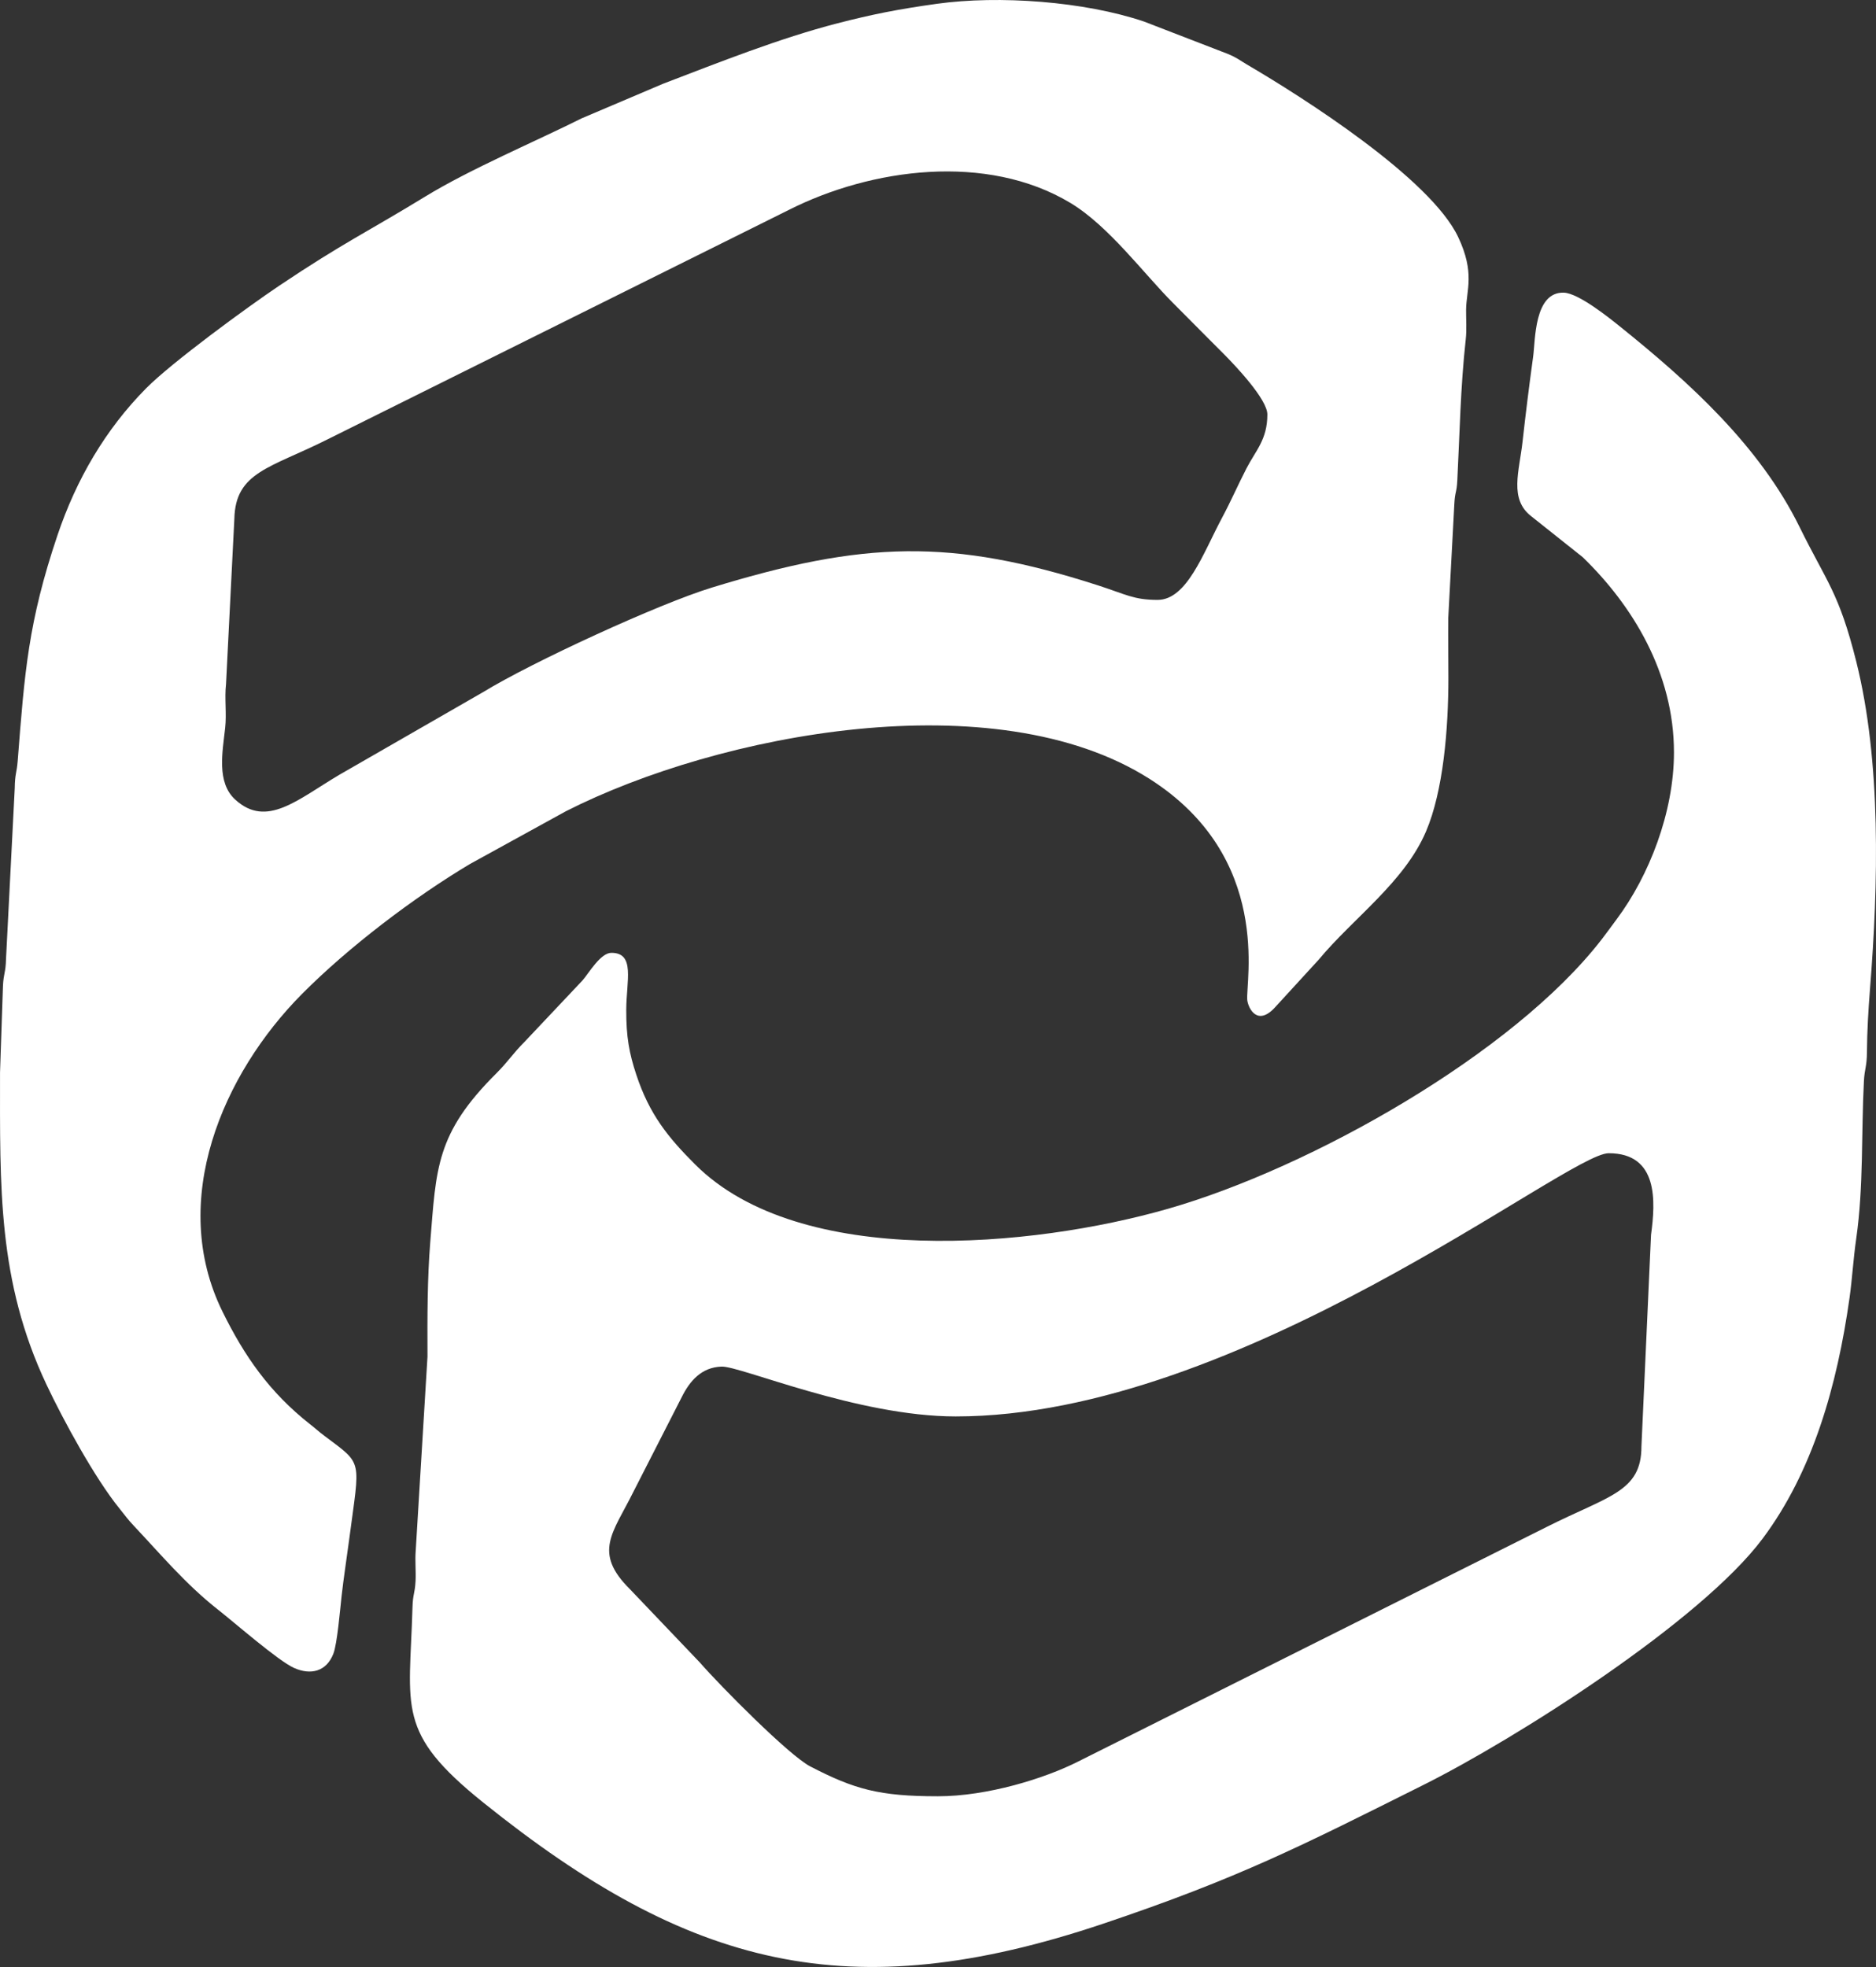
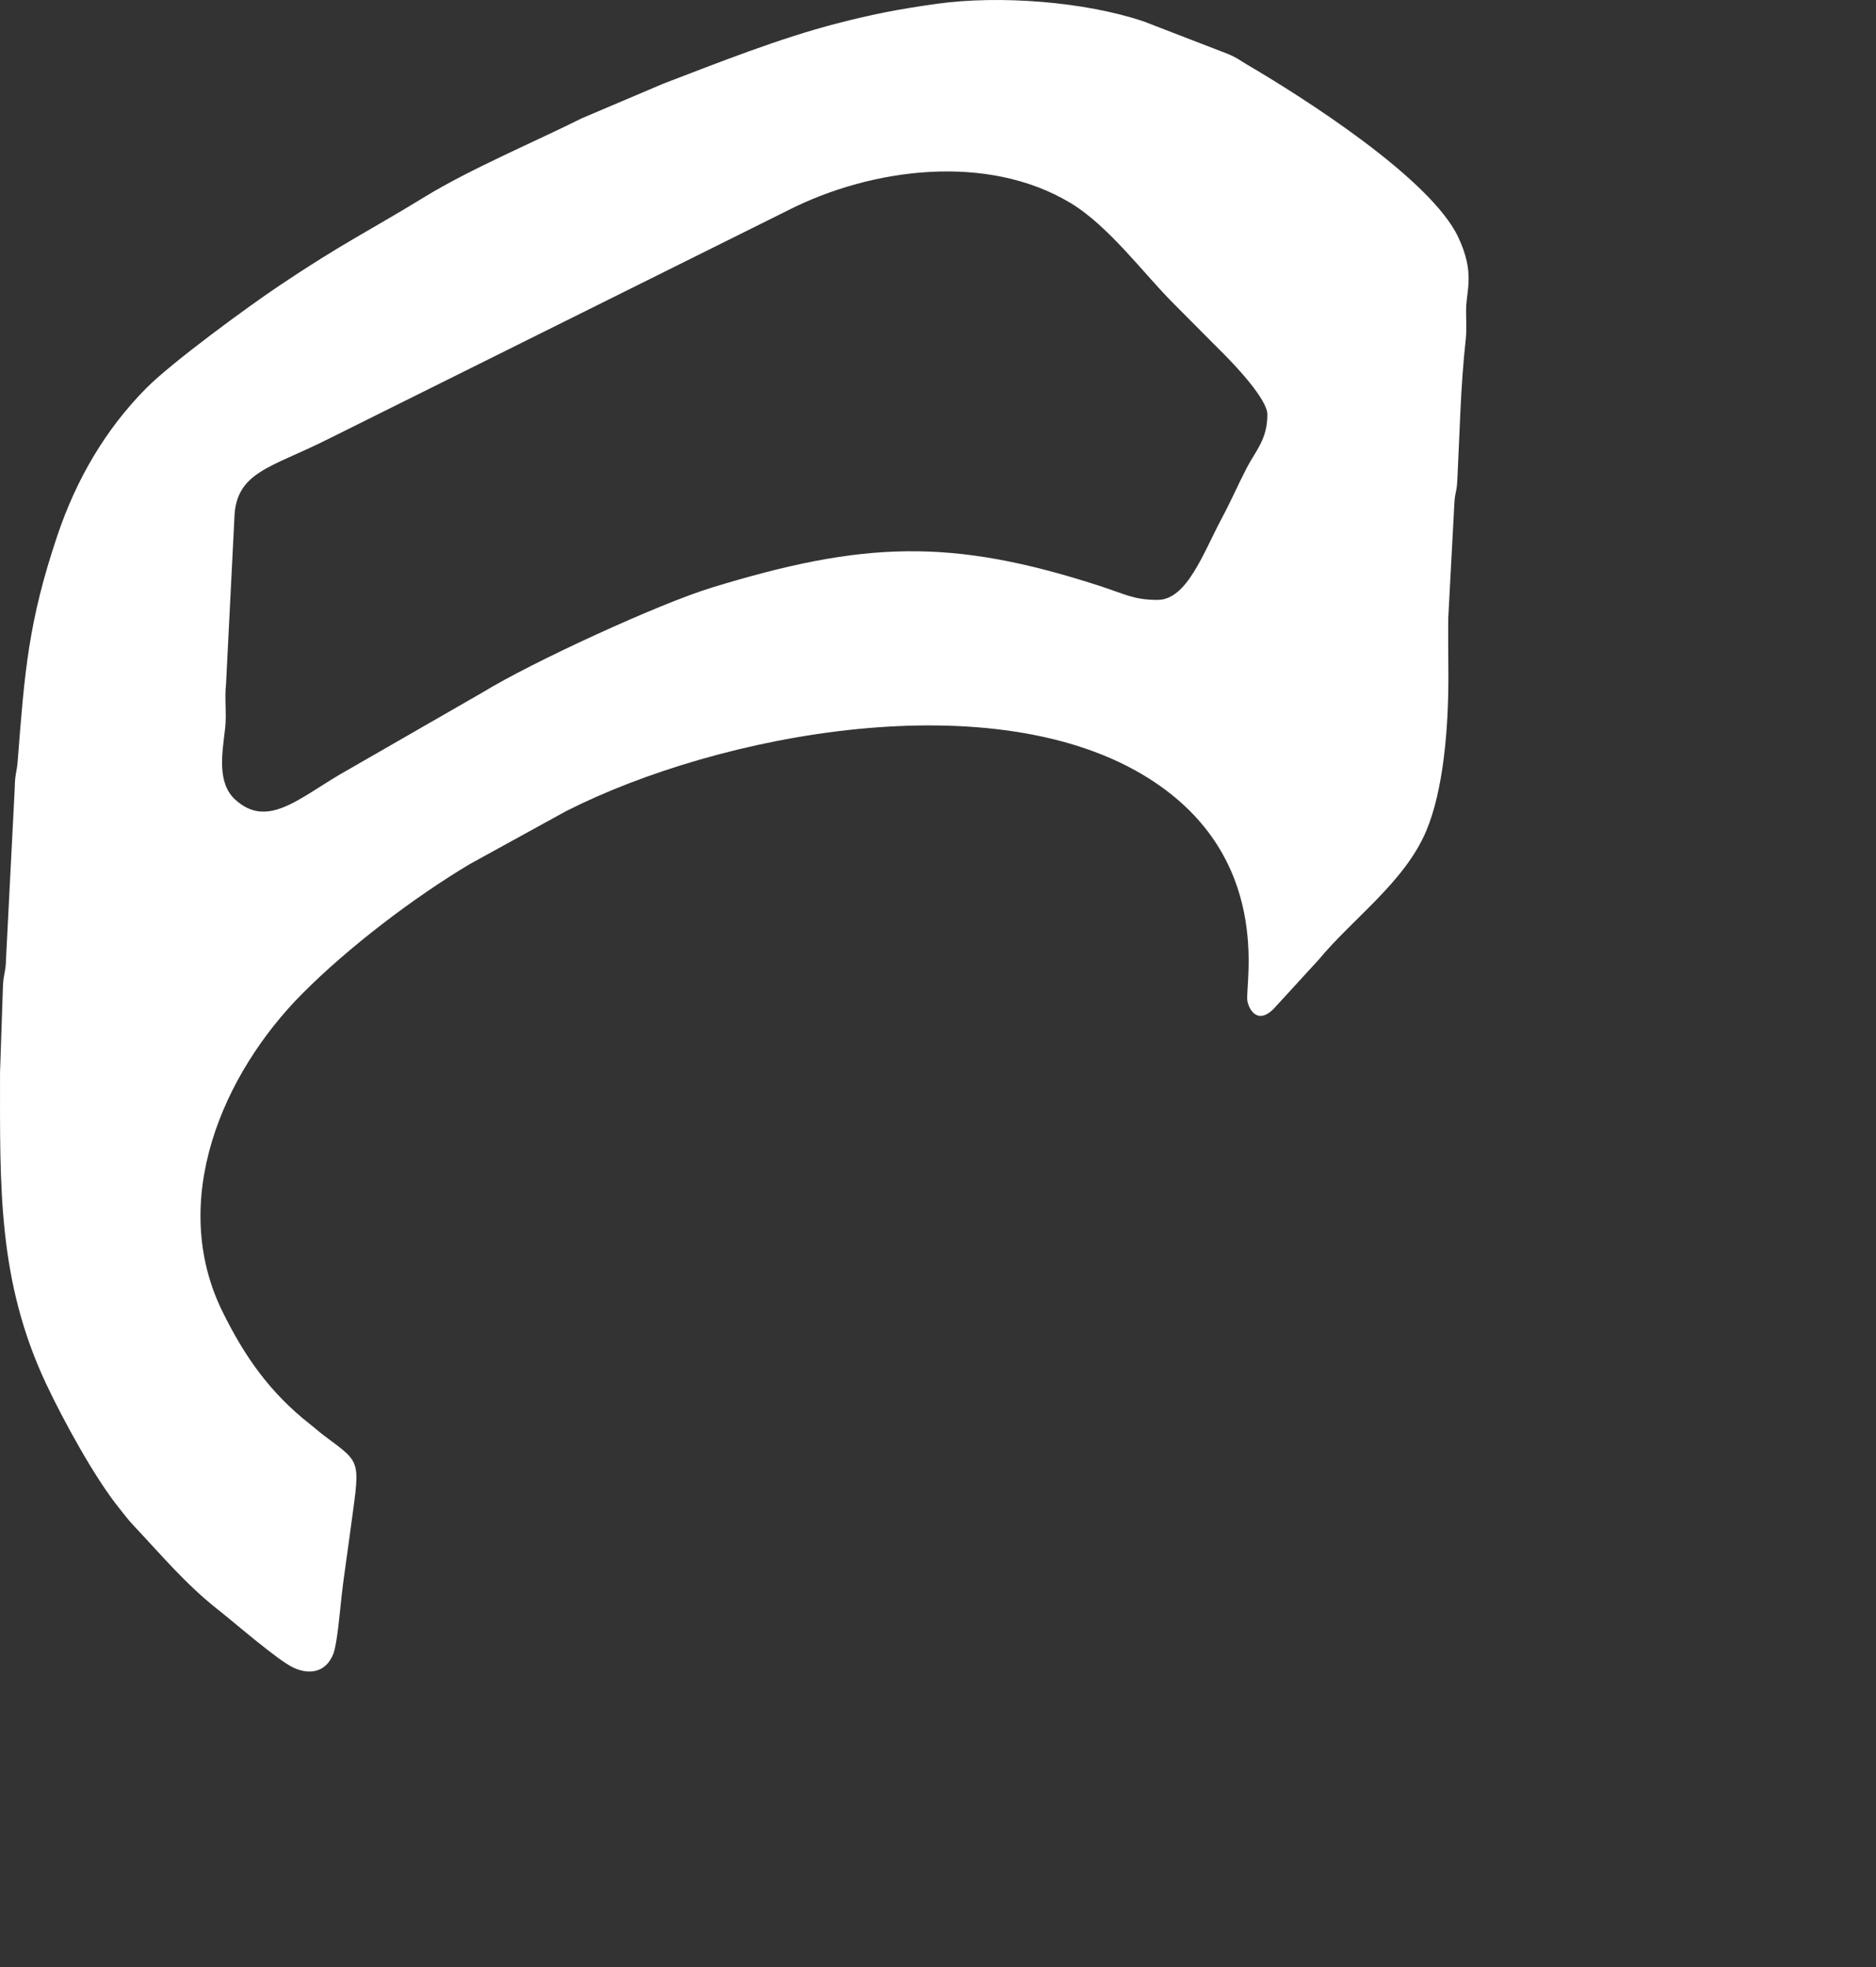
<svg xmlns="http://www.w3.org/2000/svg" width="62px" height="65px" viewBox="0 0 62 65" version="1.1">
  <rect x="0" y="0" width="62" height="65" fill="#333333" stroke="none" />
  <g id="Isotipo01">
-     <path d="M30.997 59.359C29.059 59.359 28.241 59.131 26.777 58.372C26.077 58.009 23.815 55.724 23.126 54.935L20.819 52.516C19.585 51.295 20.261 50.654 20.926 49.311L22.526 46.178C22.794 45.636 23.179 45.184 23.846 45.16C24.47 45.137 28.338 46.807 31.585 46.807C40.974 46.807 51.786 38.109 53.165 38.109C54.815 38.109 54.714 39.707 54.565 40.805L54.248 47.799C54.249 49.303 53.162 49.427 51.105 50.464L35.64 58.207C34.524 58.774 32.626 59.359 30.997 59.359L30.997 59.359ZM55.323 24.865C55.323 26.847 54.497 28.947 53.432 30.373C53.243 30.627 53.127 30.792 52.928 31.05C50.006 34.821 43.325 38.591 38.605 39.944C34.124 41.23 26.444 41.945 22.976 38.482C22.08 37.587 21.461 36.827 21.026 35.505C20.797 34.812 20.693 34.264 20.697 33.365C20.701 32.411 21 31.487 20.207 31.487C19.845 31.487 19.465 32.154 19.25 32.4L17.337 34.427C16.963 34.8 16.781 35.093 16.407 35.466C14.402 37.46 14.418 38.597 14.218 41.069C14.124 42.235 14.122 43.52 14.128 44.832L13.738 51.26C13.713 51.577 13.75 51.925 13.734 52.243C13.711 52.678 13.645 52.656 13.632 53.129C13.537 56.461 13.075 57.241 15.976 59.57C22.779 65.031 28.069 66.388 36.453 63.572C40.971 62.054 43.059 60.973 47.018 58.997C50.108 57.456 56.214 53.573 58.252 50.846C59.906 48.635 60.715 45.807 61.128 42.871C61.212 42.269 61.249 41.609 61.348 40.919C61.591 39.229 61.513 37.415 61.6 35.737C61.623 35.294 61.698 35.265 61.701 34.751C61.706 34.074 61.746 33.388 61.802 32.678C62.076 29.23 62.178 25.176 61.347 21.859C60.773 19.568 60.369 19.236 59.476 17.419C58.151 14.722 55.796 12.607 53.571 10.816C53.198 10.516 52.172 9.685 51.679 9.671C50.701 9.644 50.743 11.245 50.67 11.776C50.537 12.748 50.424 13.65 50.32 14.586C50.21 15.583 49.87 16.493 50.609 17.062L52.309 18.414C53.952 20.008 55.323 22.235 55.323 24.865L55.323 24.865Z" id="Shape" fill="#FFFFFF" fill-rule="evenodd" stroke="none" />
    <path d="M38.256 19.824C37.469 19.824 37.212 19.642 36.282 19.342C31.43 17.779 28.538 17.881 23.529 19.416C21.76 19.957 17.572 21.887 15.97 22.869L11.224 25.598C9.823 26.428 8.814 27.373 7.773 26.423C7.153 25.856 7.353 24.852 7.441 24.06C7.495 23.579 7.416 23.087 7.47 22.606L7.745 17.151C7.777 15.588 8.943 15.467 10.823 14.52L26.06 6.942C28.795 5.557 32.615 5.045 35.381 6.709C36.645 7.47 37.81 9.056 38.77 10.015C39.172 10.416 39.499 10.748 39.899 11.151C40.102 11.357 40.234 11.488 40.44 11.693C40.844 12.099 41.885 13.2 41.885 13.696C41.885 14.527 41.501 14.885 41.197 15.474C40.915 16.02 40.685 16.555 40.381 17.123C39.762 18.283 39.227 19.824 38.256 19.824L38.256 19.824ZM0.001 35.441C0.001 39.226 -0.082 42.325 1.536 45.754C2.086 46.921 3.136 48.85 3.947 49.848C4.151 50.1 4.211 50.197 4.439 50.439C5.276 51.324 6.131 52.349 7.202 53.19C7.748 53.617 9.188 54.878 9.711 55.115C10.268 55.367 10.788 55.24 11.018 54.647C11.145 54.32 11.24 53.185 11.289 52.745C11.355 52.151 11.472 51.394 11.546 50.829C11.892 48.188 12.014 48.42 10.733 47.457C10.529 47.304 10.457 47.23 10.243 47.062C8.904 46.007 8.078 44.814 7.356 43.349C5.544 39.676 7.365 35.481 9.981 32.846C11.518 31.298 13.673 29.661 15.529 28.553L18.702 26.808C23.771 24.234 32.889 22.5 37.983 25.733C42.085 28.336 41.151 32.476 41.222 33.055C41.254 33.315 41.558 33.953 42.169 33.255L43.581 31.714C44.728 30.332 46.407 29.16 47.127 27.479C47.7 26.141 47.869 24.087 47.868 22.394C47.868 21.737 47.856 21.069 47.864 20.413L48.064 16.661C48.086 16.233 48.141 16.299 48.163 15.871C48.24 14.389 48.266 12.793 48.442 11.211C48.478 10.888 48.45 10.558 48.453 10.233C48.46 9.582 48.755 9.026 48.192 7.835C47.278 5.902 43.092 3.234 41.203 2.128C40.965 1.989 40.892 1.911 40.569 1.778L37.803 0.71C35.825 0.044 33.013 -0.159 30.967 0.125C29.672 0.305 28.819 0.476 27.682 0.769C25.76 1.264 23.756 2.064 21.916 2.767L19.225 3.91C17.702 4.673 15.551 5.579 14.046 6.5C12.185 7.64 11.347 8.019 9.221 9.446C8.169 10.152 5.674 11.979 4.831 12.83C3.483 14.191 2.521 15.844 1.9 17.686C0.932 20.557 0.813 22.213 0.584 25.156C0.555 25.529 0.493 25.57 0.487 26.047L0.199 31.686C0.187 32.163 0.121 32.137 0.098 32.574L0.001 35.441L0.001 35.441Z" id="Shape" fill="#FFFFFF" fill-rule="evenodd" stroke="none" />
  </g>
</svg>